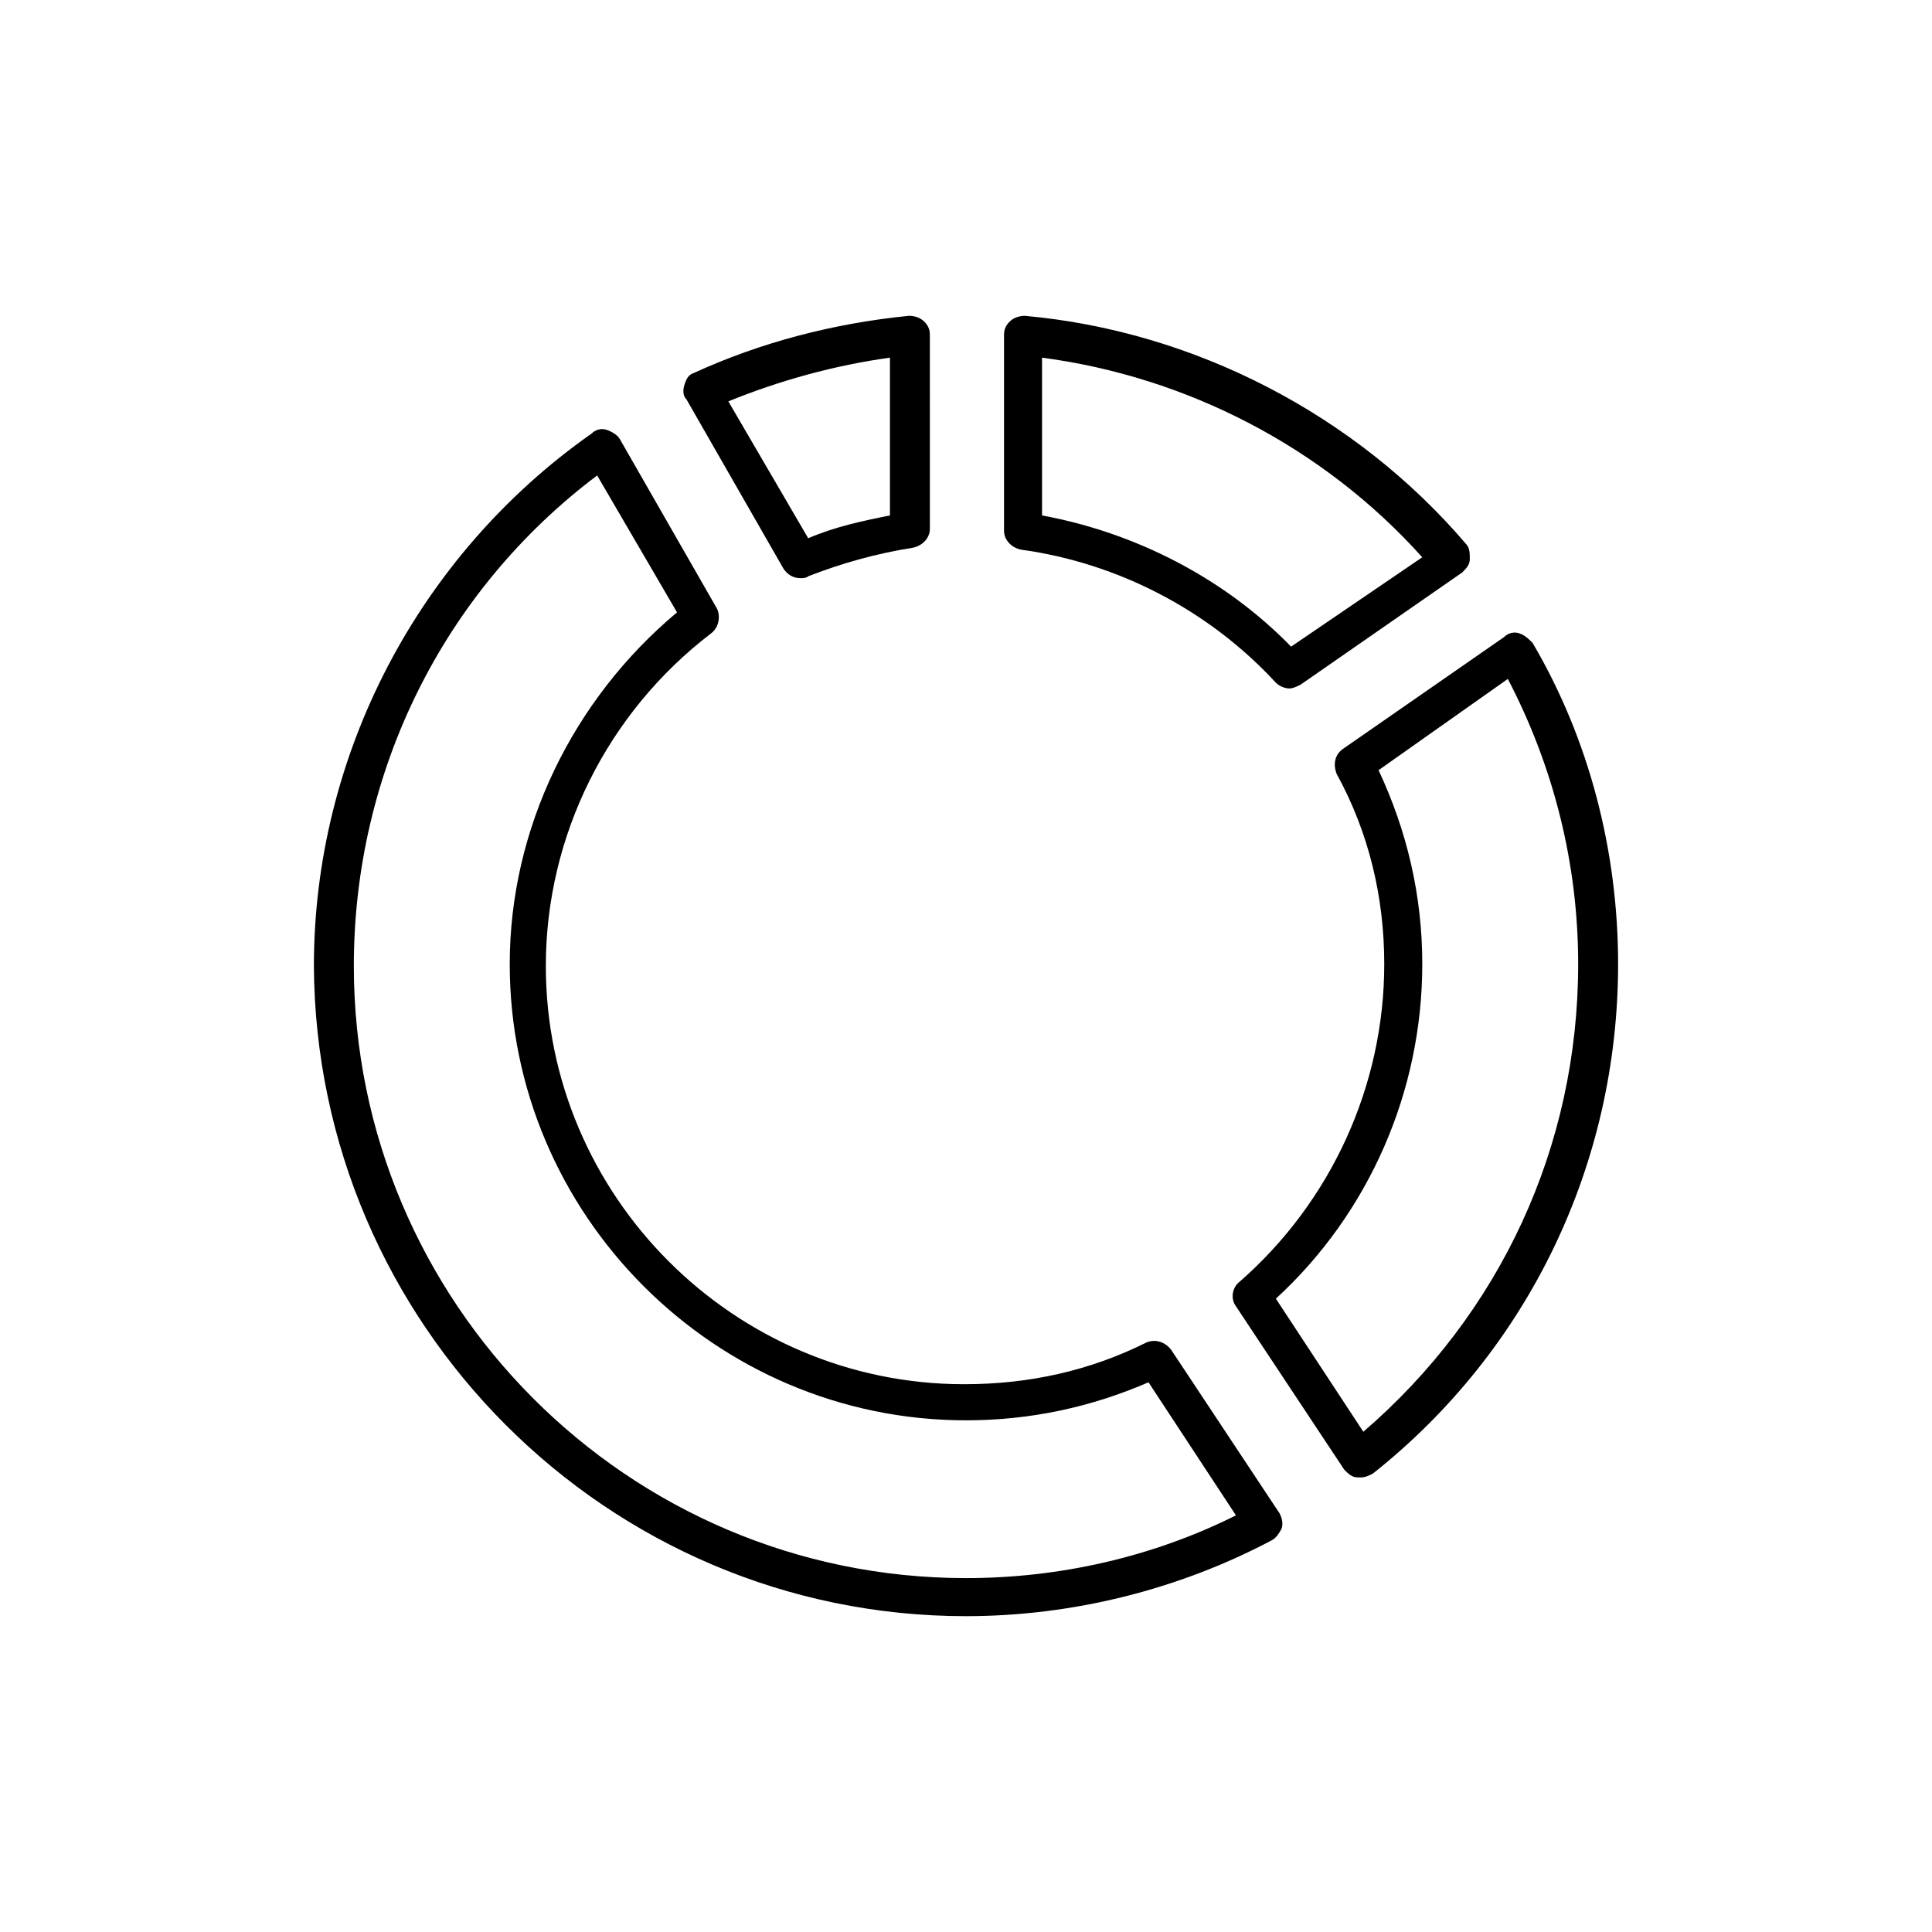
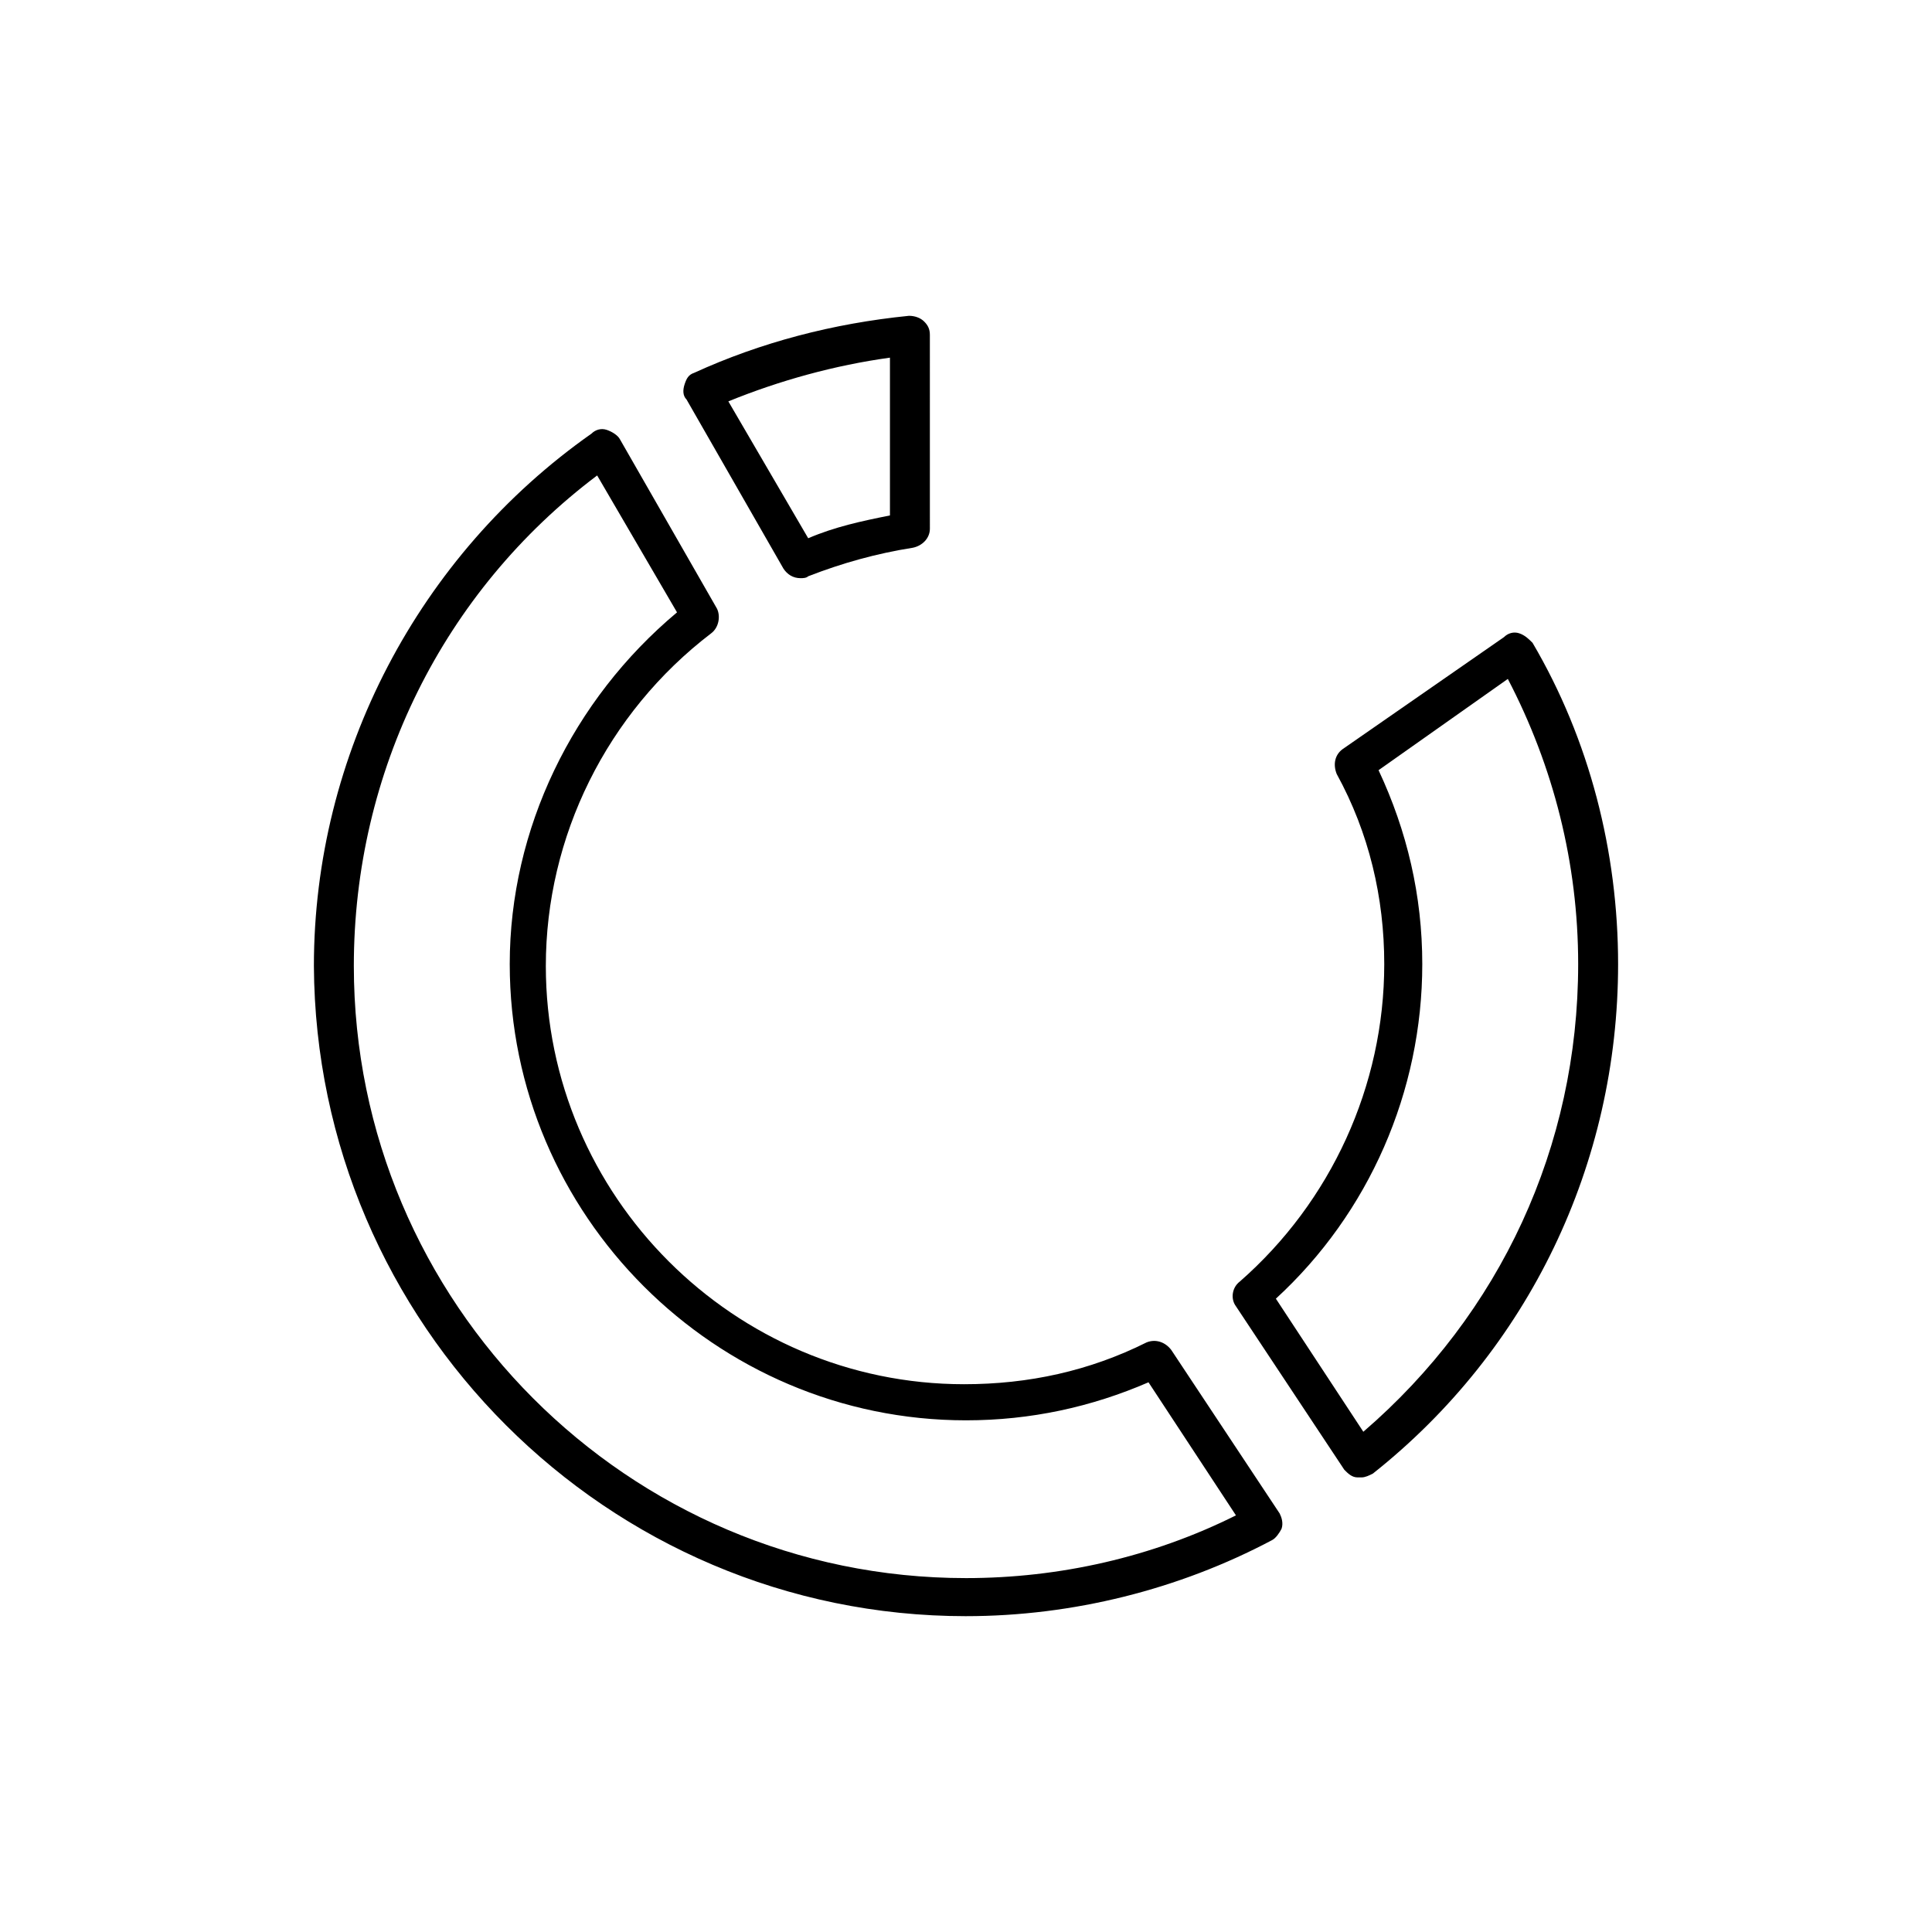
<svg xmlns="http://www.w3.org/2000/svg" fill="#000000" width="800px" height="800px" version="1.1" viewBox="144 144 512 512">
  <g>
    <path d="m546.61 311.83c-1.512-0.504-3.023 0-4.031 1.008l-42.824 29.727c-2.016 1.512-2.519 4.031-1.512 6.551 8.566 15.613 12.598 32.746 12.598 50.379 0 32.242-14.105 62.977-38.289 84.137-2.016 1.512-2.519 4.535-1.008 6.551l28.719 43.328c1.008 1.008 2.016 2.016 3.527 2.016h1.008c1.008 0 2.016-0.504 3.023-1.008 41.312-32.746 64.992-82.121 64.992-135.02 0-29.727-7.559-59.449-22.672-85.145-1.012-1.012-2.019-2.019-3.531-2.523zm-41.312 211.6-23.176-35.266c24.688-22.676 38.797-54.918 38.797-88.672 0-18.137-4.031-35.266-11.586-51.387l34.258-24.184c12.09 23.176 18.641 48.871 18.641 75.57 0 48.363-20.656 92.699-56.934 123.94z" />
    <path d="m327.95 242.81c-1.512 0.504-2.016 1.512-2.519 3.023s-0.504 3.023 0.504 4.031l25.695 44.84c1.008 1.512 2.519 2.519 4.535 2.519 0.504 0 1.512 0 2.016-0.504 9.07-3.527 18.137-6.047 27.711-7.559 2.519-0.504 4.535-2.519 4.535-5.039l-0.004-51.387c0-1.512-0.504-2.519-1.512-3.527-1.008-1.008-2.519-1.512-4.031-1.512-20.152 2.016-39.297 7.055-56.93 15.113zm51.895 37.785c-7.559 1.512-14.609 3.023-21.664 6.047l-21.16-36.273c13.602-5.543 28.215-9.574 42.824-11.586z" />
    <path d="m400 572.3c28.215 0 56.426-7.055 81.113-20.152 1.008-0.504 2.016-2.016 2.519-3.023 0.504-1.512 0-3.023-0.504-4.031l-28.719-43.328c-1.512-2.016-4.031-3.023-6.551-2.016-15.113 7.559-31.234 11.082-48.367 11.082-60.961 0-110.84-49.879-110.84-110.84 0-34.258 16.121-67.008 43.832-88.168 2.016-1.512 2.519-4.535 1.512-6.551l-25.695-44.84c-0.504-1.008-2.016-2.016-3.527-2.519-1.512-0.504-3.023 0-4.031 1.008-45.848 32.242-73.555 85.145-73.555 141.07 0.508 94.727 77.59 172.31 172.81 172.31zm-97.742-302.29 21.16 36.273c-27.707 23.176-44.332 57.434-44.332 93.207 0 66.504 54.41 120.91 120.91 120.91 17.129 0 33.25-3.527 48.367-10.078l23.176 35.266c-22.168 11.082-46.855 16.625-71.539 16.625-89.68 0-162.23-73.051-162.23-162.23-0.004-51.387 23.672-99.25 64.48-129.98z" />
-     <path d="m415.62 227.7c-1.512 0-3.023 0.504-4.031 1.512-1.008 1.008-1.512 2.016-1.512 3.527v51.891c0 2.519 2.016 4.535 4.535 5.039 25.695 3.527 49.879 16.121 67.512 35.266 1.008 1.008 2.519 1.512 3.527 1.512 1.008 0 2.016-0.504 3.023-1.008l42.824-29.727c1.008-1.008 2.016-2.016 2.016-3.527 0-1.512 0-3.023-1.008-4.031-29.223-34.254-72.047-56.422-116.89-60.453zm70.531 87.664c-17.633-18.137-41.312-30.23-66-34.762v-41.816c38.289 5.039 74.562 23.68 100.76 52.898z" />
  </g>
</svg>